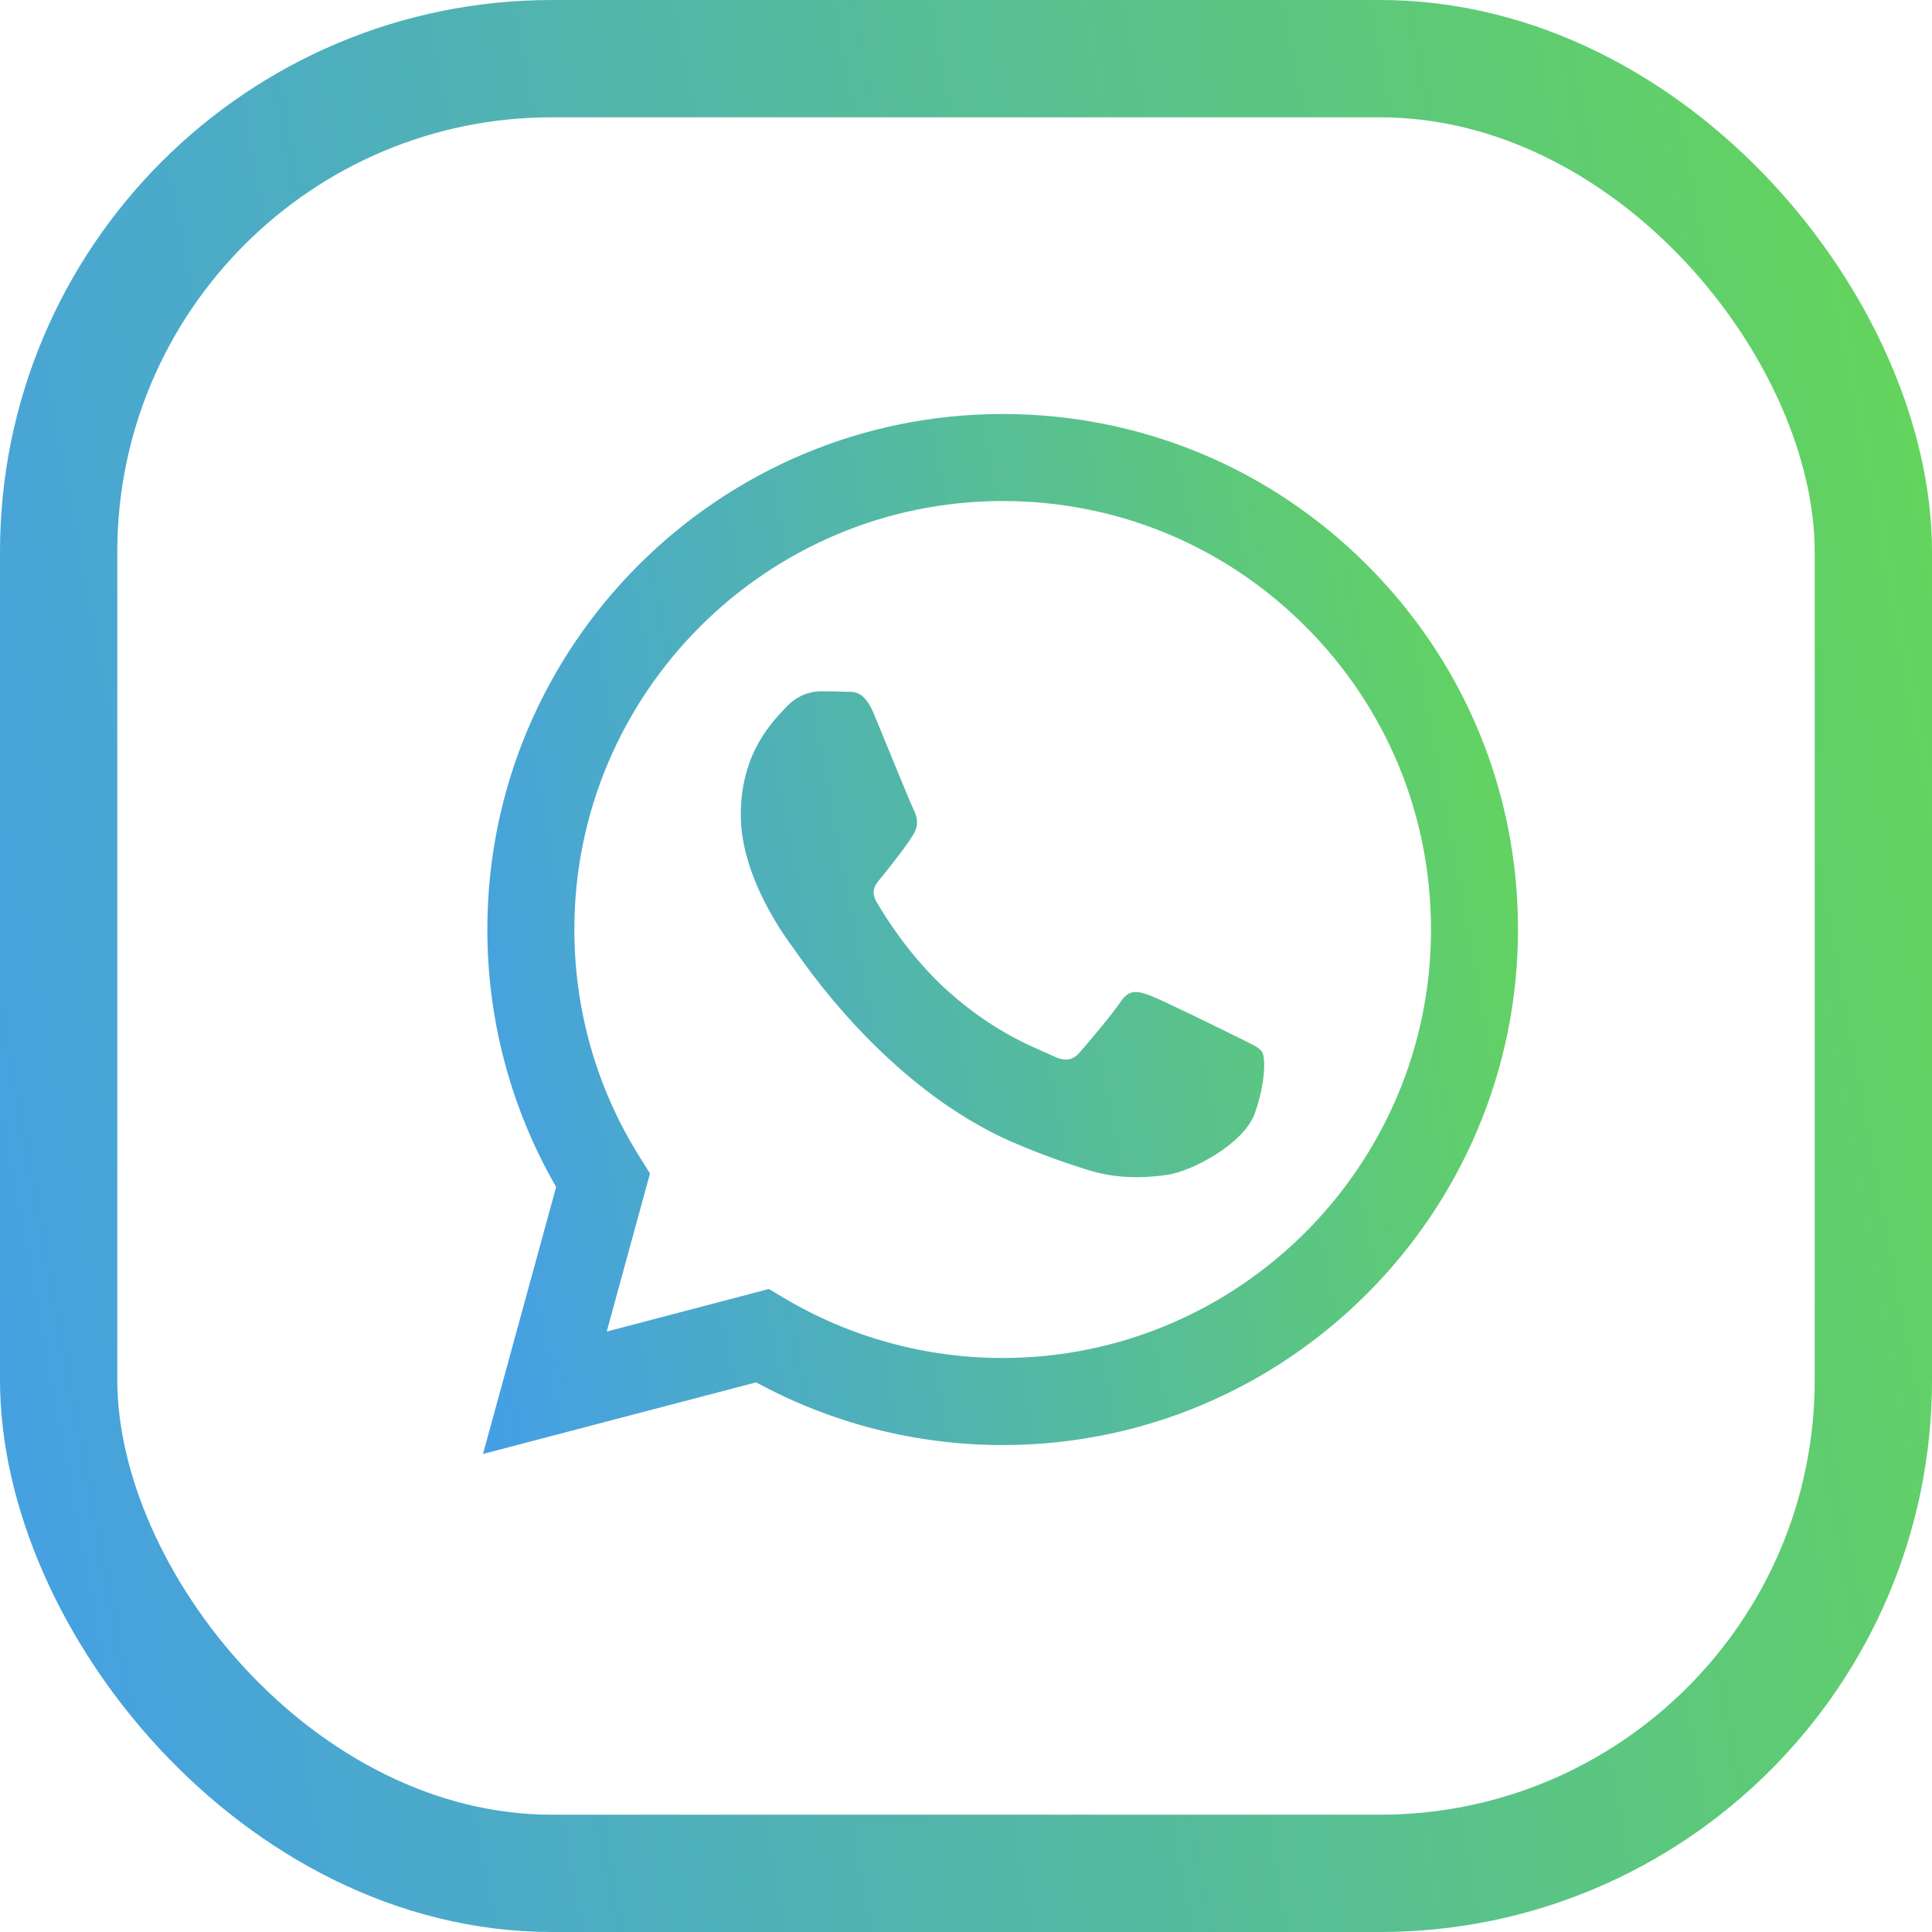
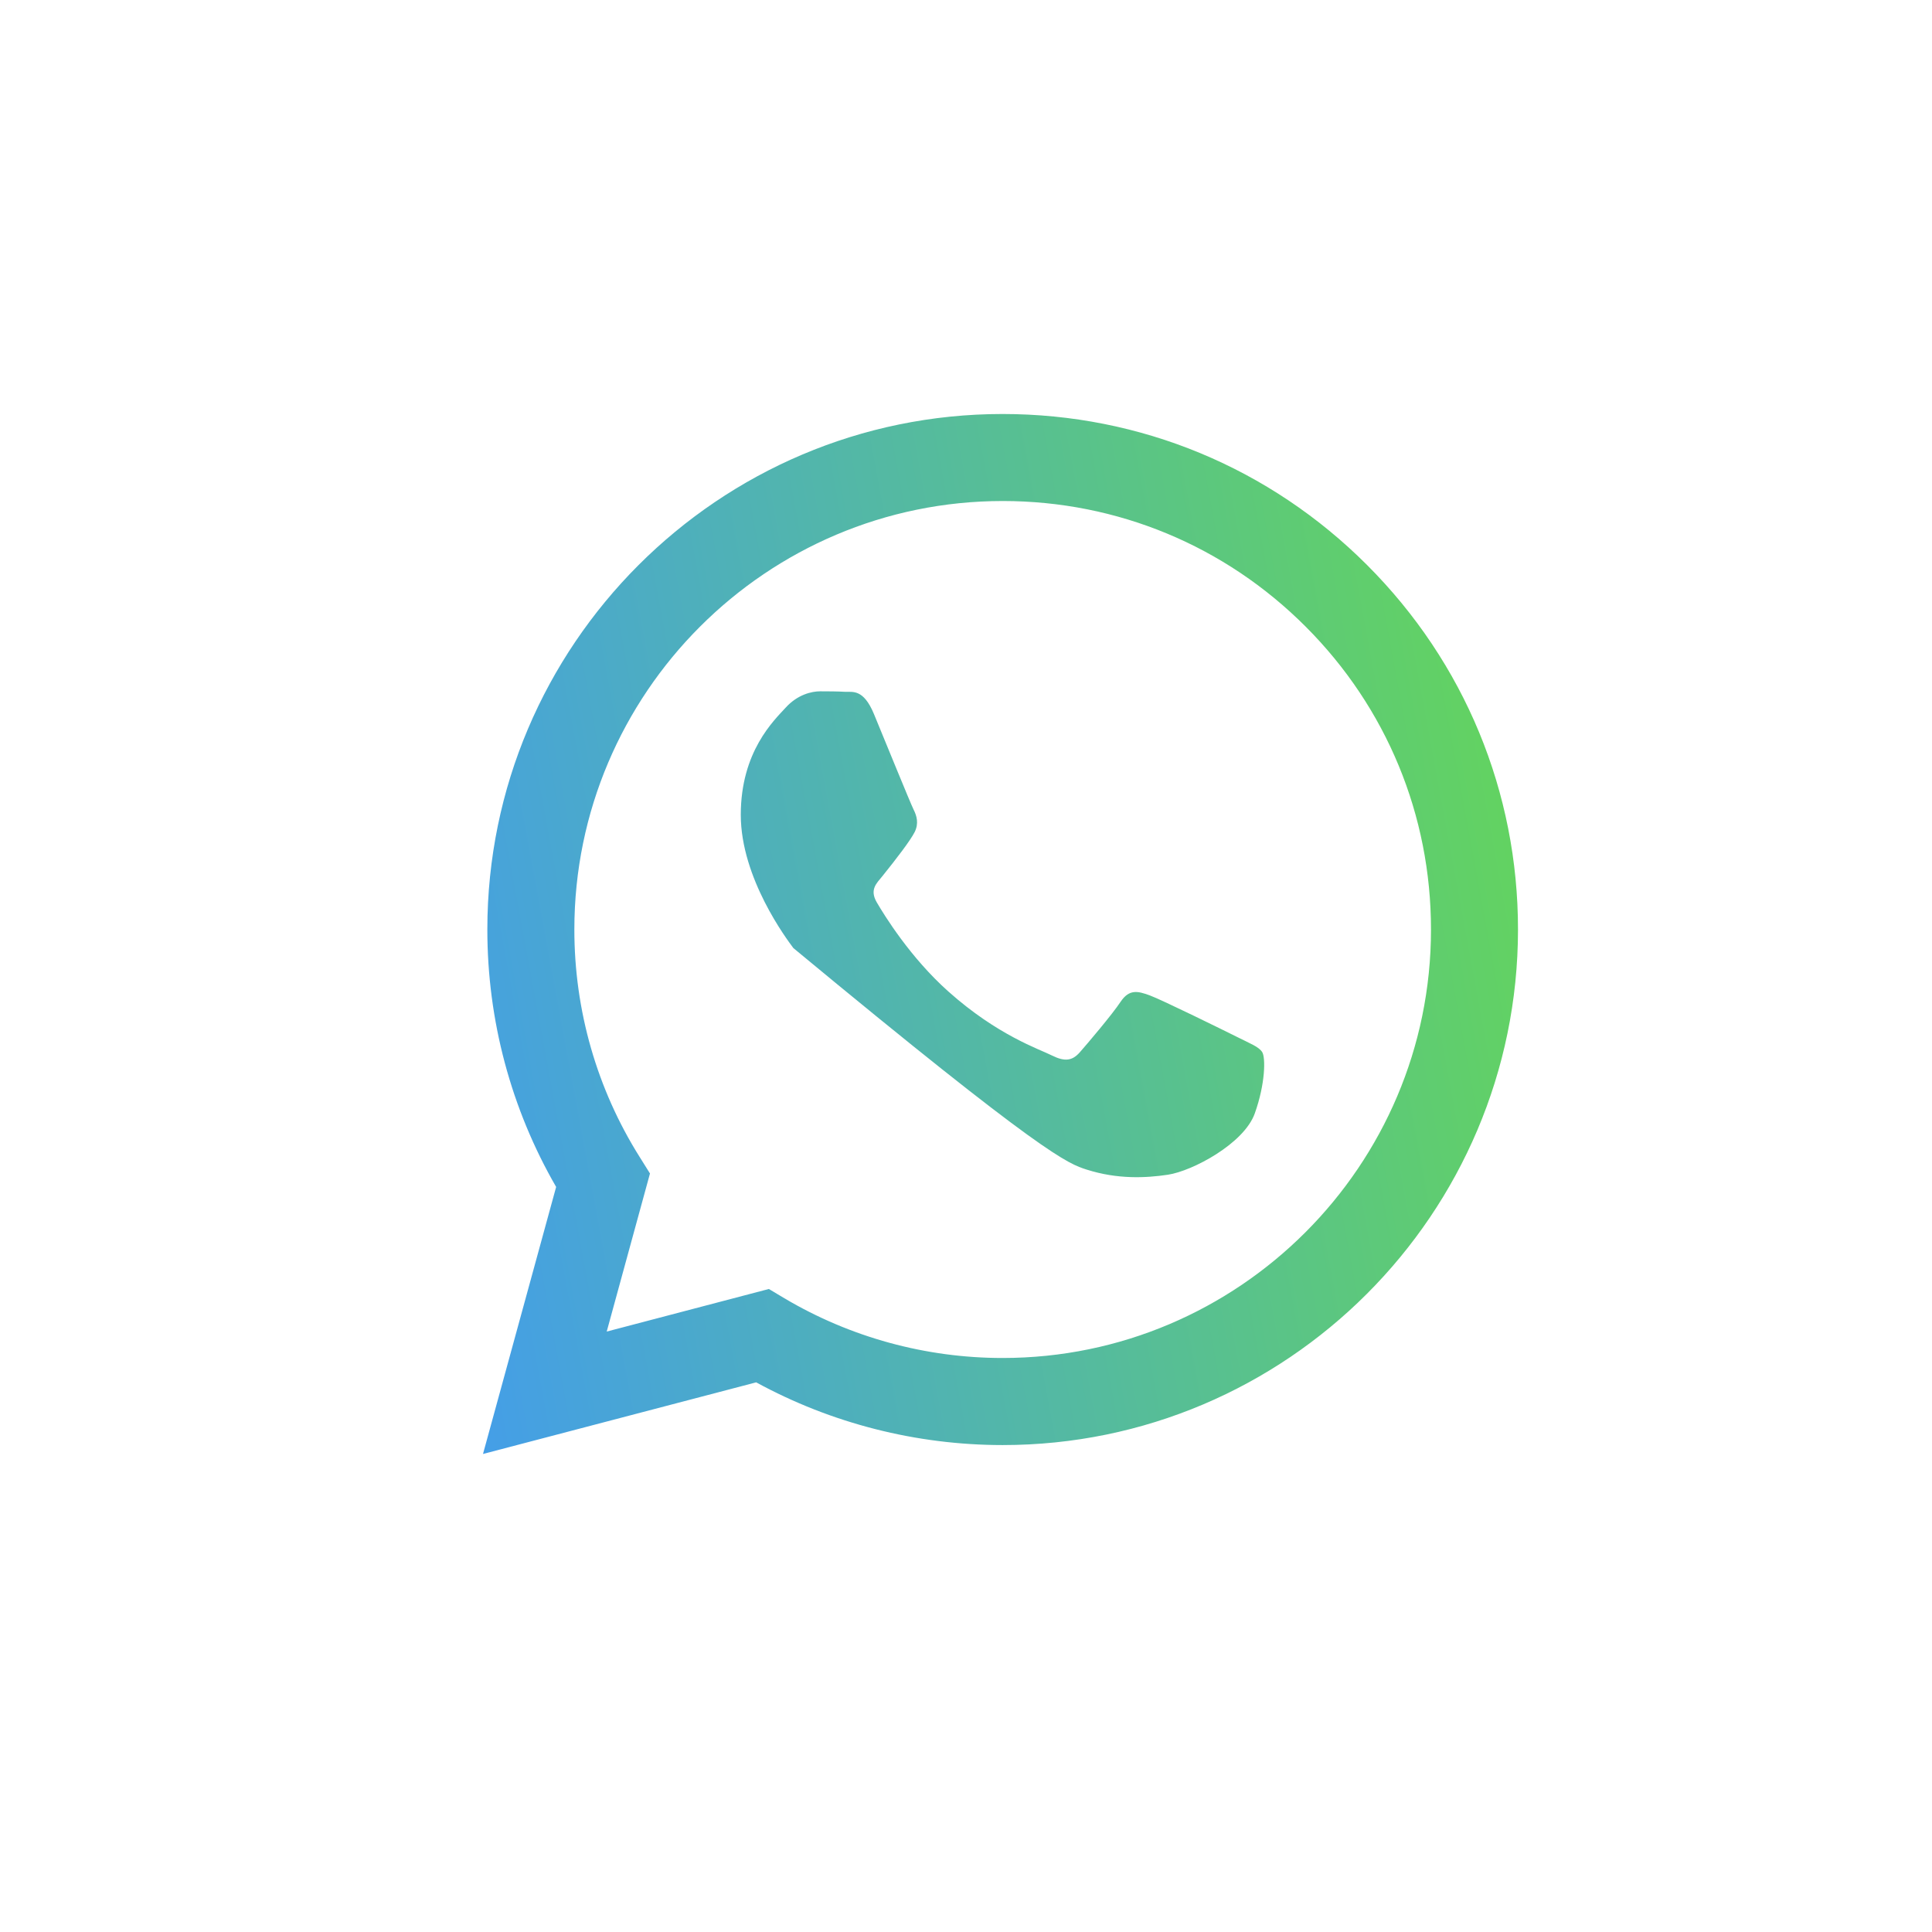
<svg xmlns="http://www.w3.org/2000/svg" width="28" height="28" viewBox="0 0 28 28" fill="none">
-   <rect x="0.85" y="0.85" width="26.3" height="26.3" rx="7.15" stroke="url(#paint0_linear_3229_50334)" stroke-width="1.7" />
-   <path fill-rule="evenodd" clip-rule="evenodd" d="M19.814 8.19C18.404 6.779 16.529 6.001 14.531 6C10.415 6 7.064 9.35 7.063 13.468C7.062 14.784 7.406 16.069 8.06 17.202L7 21.072L10.959 20.034C12.05 20.629 13.278 20.942 14.528 20.943H14.531C18.648 20.943 21.998 17.592 22 13.474C22.001 11.478 21.225 9.602 19.814 8.19ZM14.531 19.681H14.529C13.415 19.681 12.322 19.381 11.369 18.816L11.143 18.681L8.793 19.298L9.42 17.007L9.273 16.772C8.651 15.784 8.323 14.641 8.324 13.469C8.325 10.046 11.11 7.261 14.534 7.261C16.192 7.262 17.751 7.908 18.923 9.082C20.095 10.255 20.74 11.815 20.739 13.474C20.738 16.896 17.953 19.681 14.531 19.681ZM17.936 15.032C17.75 14.939 16.832 14.487 16.661 14.425C16.49 14.363 16.366 14.332 16.241 14.518C16.117 14.705 15.759 15.126 15.65 15.25C15.541 15.374 15.433 15.39 15.246 15.297C15.059 15.203 14.458 15.006 13.745 14.37C13.191 13.876 12.816 13.264 12.707 13.078C12.598 12.891 12.706 12.8 12.789 12.697C12.991 12.446 13.193 12.183 13.256 12.059C13.318 11.934 13.287 11.825 13.24 11.732C13.193 11.638 12.82 10.72 12.665 10.346C12.513 9.982 12.359 10.031 12.245 10.026C12.136 10.02 12.012 10.019 11.887 10.019C11.763 10.019 11.56 10.066 11.389 10.253C11.218 10.44 10.736 10.891 10.736 11.809C10.736 12.728 11.405 13.615 11.498 13.74C11.592 13.864 12.814 15.749 14.686 16.558C15.132 16.75 15.479 16.865 15.75 16.951C16.197 17.093 16.604 17.073 16.926 17.025C17.284 16.971 18.03 16.573 18.185 16.137C18.341 15.701 18.341 15.328 18.294 15.25C18.247 15.172 18.123 15.126 17.936 15.032Z" fill="url(#paint1_linear_3229_50334)" />
+   <path fill-rule="evenodd" clip-rule="evenodd" d="M19.814 8.19C18.404 6.779 16.529 6.001 14.531 6C10.415 6 7.064 9.35 7.063 13.468C7.062 14.784 7.406 16.069 8.06 17.202L7 21.072L10.959 20.034C12.05 20.629 13.278 20.942 14.528 20.943H14.531C18.648 20.943 21.998 17.592 22 13.474C22.001 11.478 21.225 9.602 19.814 8.19ZM14.531 19.681H14.529C13.415 19.681 12.322 19.381 11.369 18.816L11.143 18.681L8.793 19.298L9.42 17.007L9.273 16.772C8.651 15.784 8.323 14.641 8.324 13.469C8.325 10.046 11.11 7.261 14.534 7.261C16.192 7.262 17.751 7.908 18.923 9.082C20.095 10.255 20.74 11.815 20.739 13.474C20.738 16.896 17.953 19.681 14.531 19.681ZM17.936 15.032C17.75 14.939 16.832 14.487 16.661 14.425C16.49 14.363 16.366 14.332 16.241 14.518C16.117 14.705 15.759 15.126 15.65 15.25C15.541 15.374 15.433 15.39 15.246 15.297C15.059 15.203 14.458 15.006 13.745 14.37C13.191 13.876 12.816 13.264 12.707 13.078C12.598 12.891 12.706 12.8 12.789 12.697C12.991 12.446 13.193 12.183 13.256 12.059C13.318 11.934 13.287 11.825 13.24 11.732C13.193 11.638 12.82 10.72 12.665 10.346C12.513 9.982 12.359 10.031 12.245 10.026C12.136 10.02 12.012 10.019 11.887 10.019C11.763 10.019 11.56 10.066 11.389 10.253C11.218 10.44 10.736 10.891 10.736 11.809C10.736 12.728 11.405 13.615 11.498 13.74C15.132 16.75 15.479 16.865 15.75 16.951C16.197 17.093 16.604 17.073 16.926 17.025C17.284 16.971 18.03 16.573 18.185 16.137C18.341 15.701 18.341 15.328 18.294 15.25C18.247 15.172 18.123 15.126 17.936 15.032Z" fill="url(#paint1_linear_3229_50334)" />
  <defs>
    <linearGradient id="paint0_linear_3229_50334" x1="-5.5" y1="28" x2="50.104" y2="17.673" gradientUnits="userSpaceOnUse">
      <stop stop-color="#3F95FF" />
      <stop offset="1" stop-color="#77F606" />
    </linearGradient>
    <linearGradient id="paint1_linear_3229_50334" x1="4.054" y1="21.072" x2="33.851" y2="15.565" gradientUnits="userSpaceOnUse">
      <stop stop-color="#3F95FF" />
      <stop offset="1" stop-color="#77F606" />
    </linearGradient>
  </defs>
</svg>